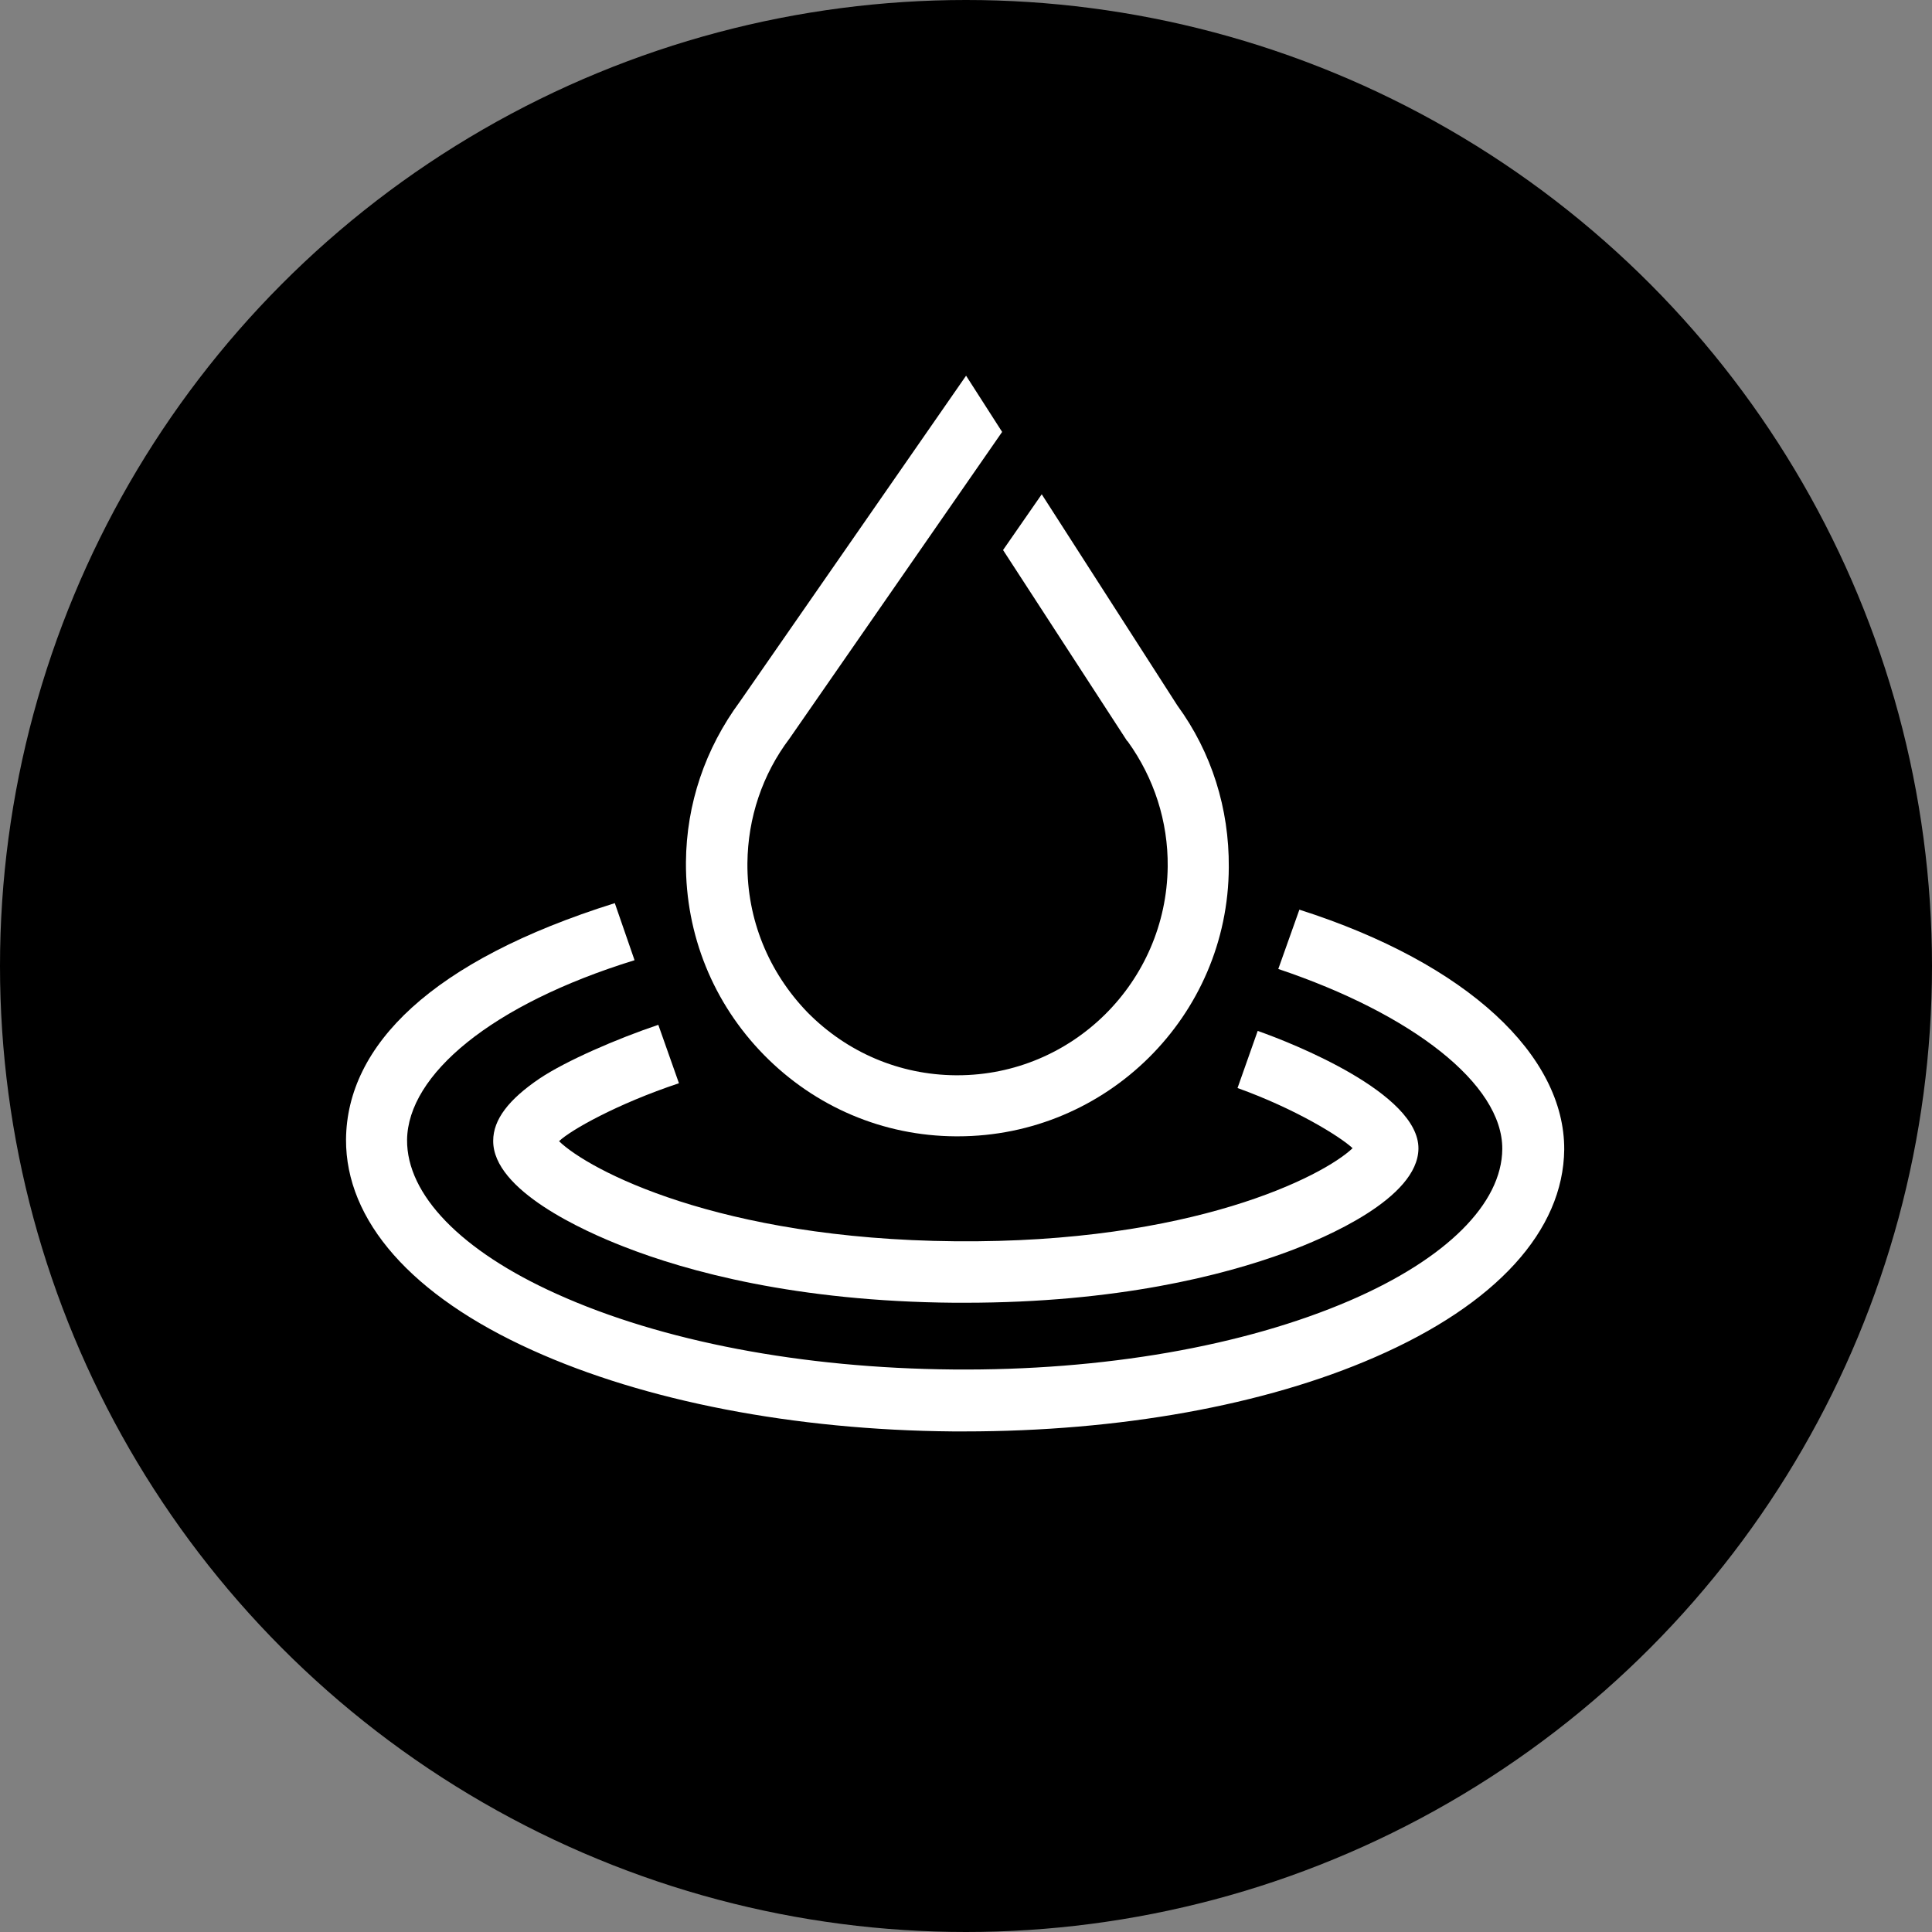
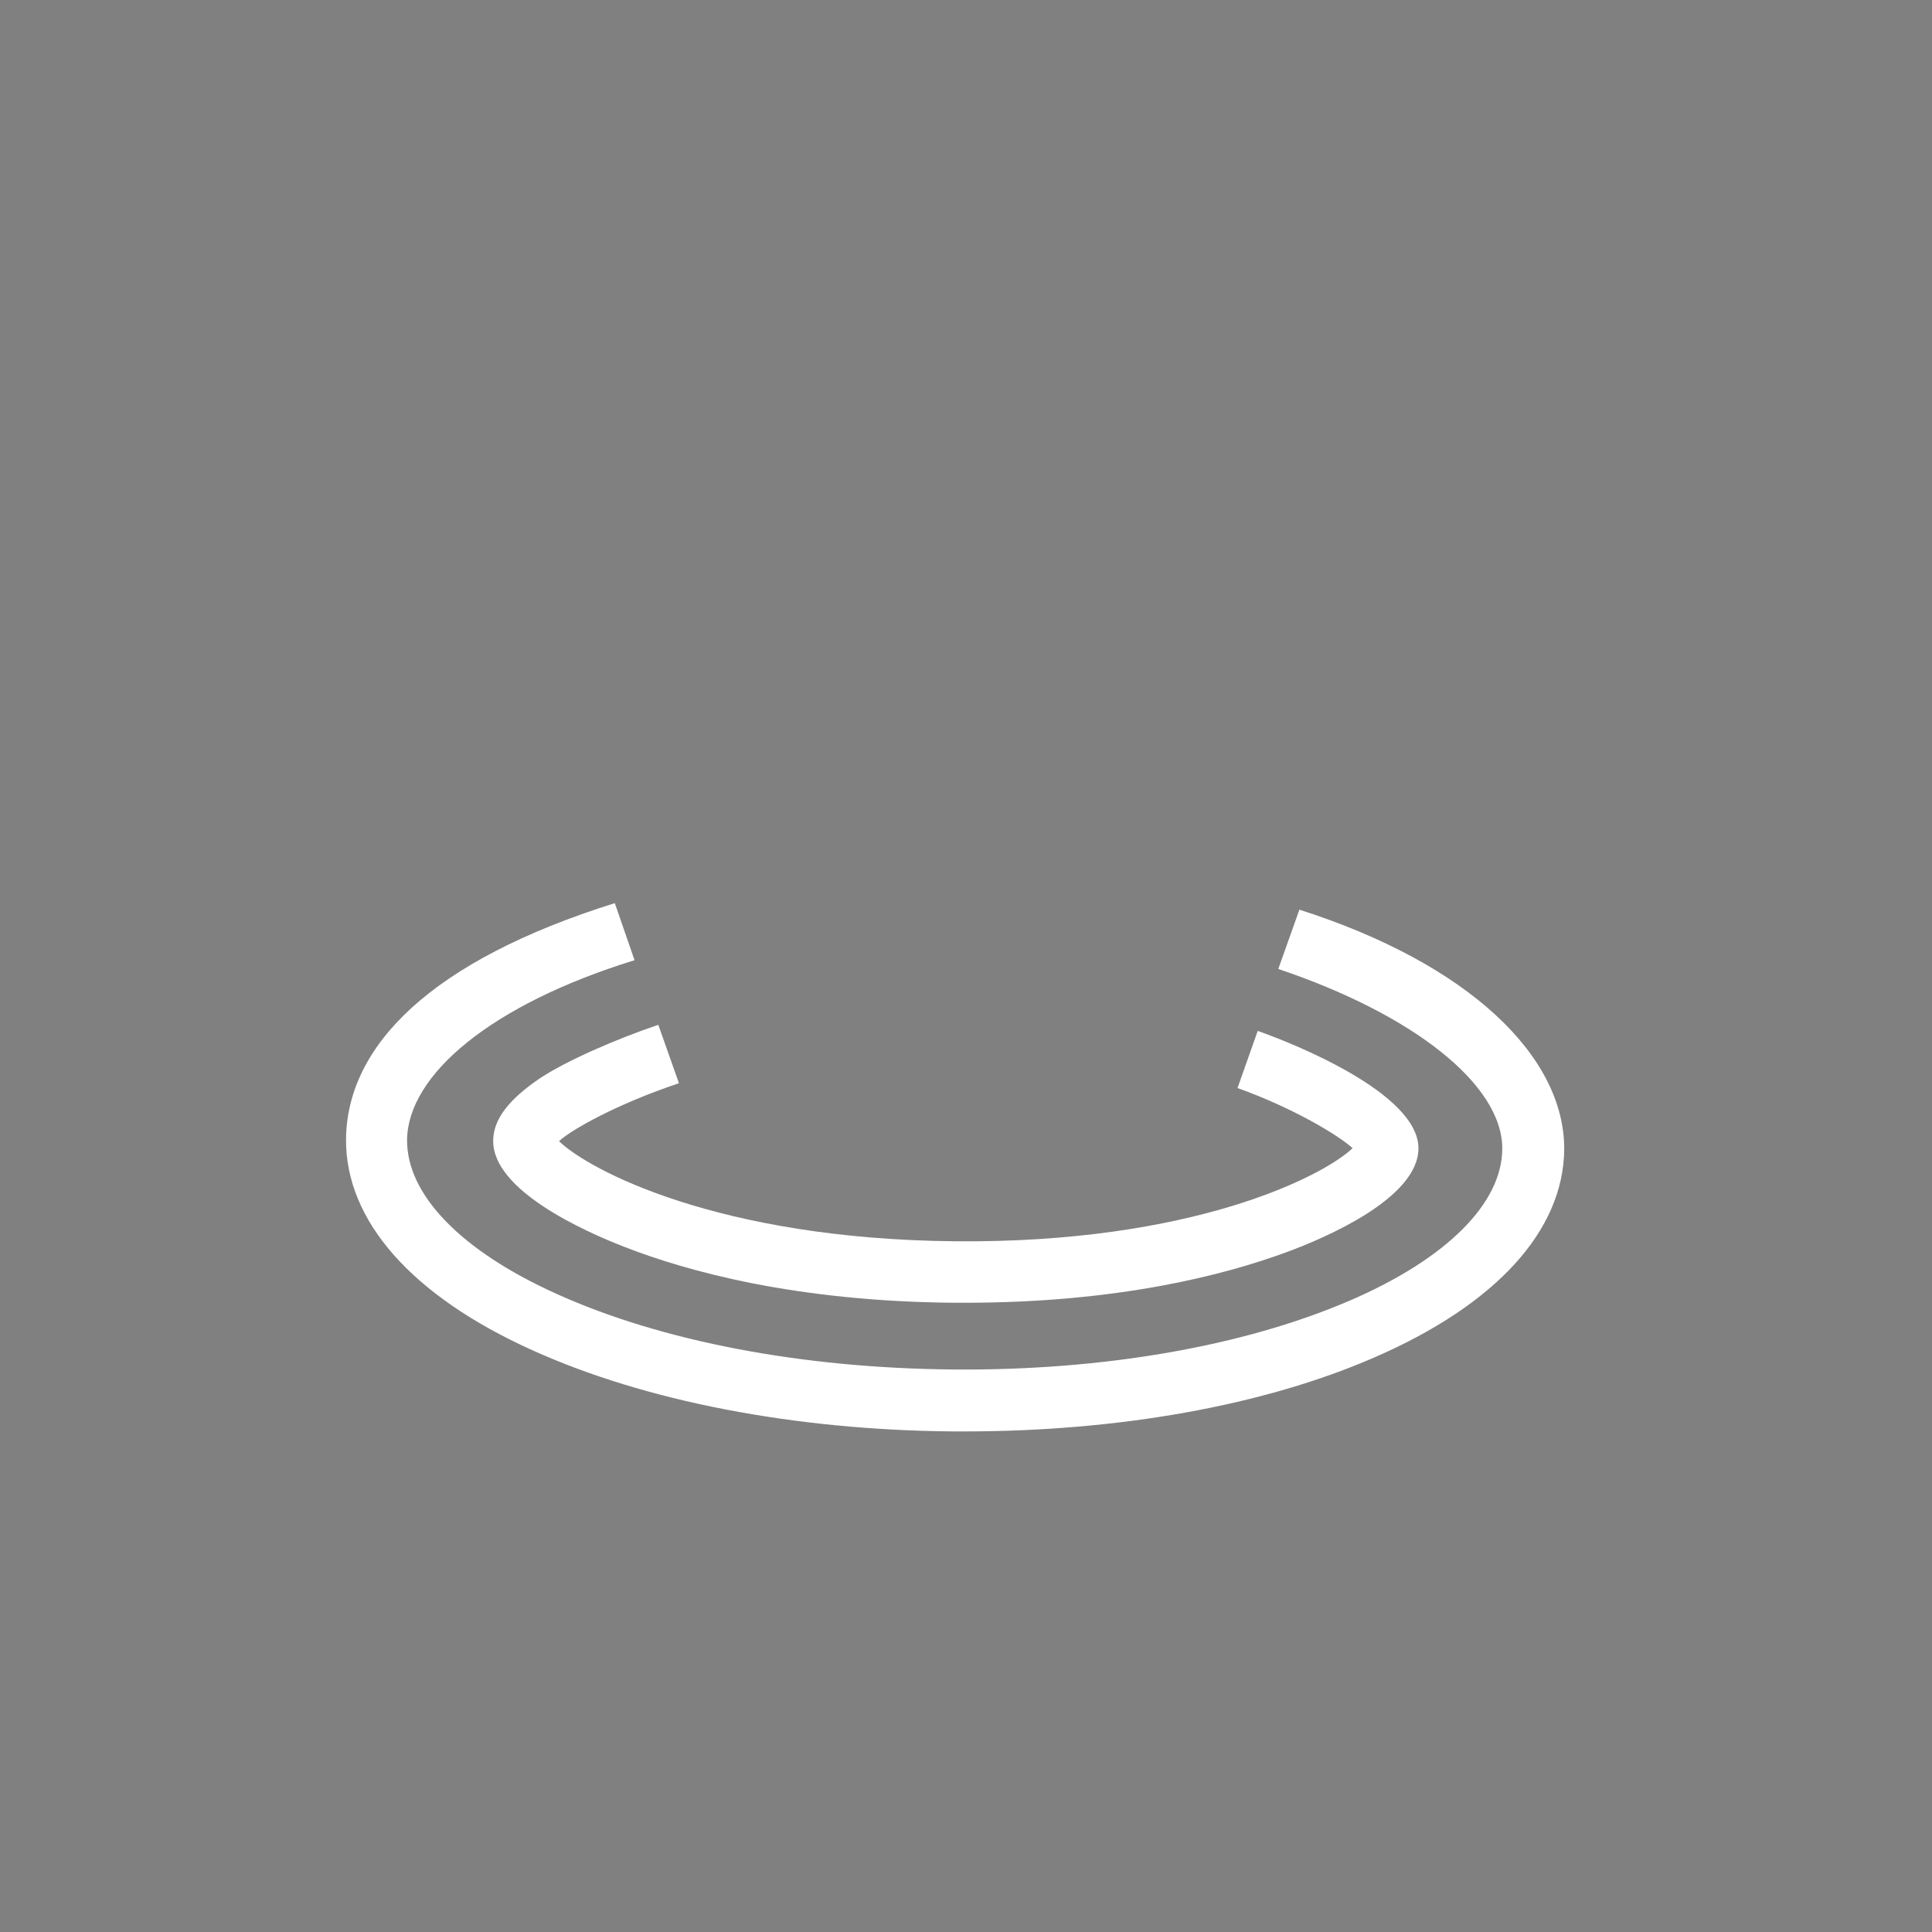
<svg xmlns="http://www.w3.org/2000/svg" version="1.1" id="Capa_1" x="0px" y="0px" width="50px" height="50px" viewBox="272.594 388.377 50 50" enable-background="new 272.594 388.377 50 50" xml:space="preserve">
  <rect x="272.594" y="388.377" width="50" height="50" fill="#808080" stroke="none" />
  <g id="Capa_2">
</g>
-   <circle cx="297.594" cy="413.377" r="25" />
  <g id="Capa_1_1_">
    <g>
      <g>
        <g>
          <g>
-             <path fill="#FFFFFF" d="M297.381,417.785c-0.022,0-0.033,0-0.056,0c-1.876-0.011-3.637-0.761-4.956-2.103       c-1.318-1.341-2.034-3.114-2.023-4.989c0.011-1.512,0.5-2.944,1.397-4.16l5.853-8.433l0.933,1.455l-5.501,7.933       c-0.705,0.932-1.08,2.057-1.091,3.228c-0.011,1.454,0.546,2.818,1.558,3.864c1.022,1.034,2.375,1.613,3.831,1.625       c0.011,0,0.033,0,0.045,0c2.979,0,5.41-2.409,5.443-5.399c0.012-1.17-0.353-2.295-1.033-3.239l-0.023-0.022l-3.205-4.933       l1.001-1.443l3.511,5.467c0.888,1.216,1.341,2.671,1.33,4.183C304.383,414.67,301.235,417.785,297.381,417.785z" />
-           </g>
+             </g>
        </g>
      </g>
      <g>
        <g>
          <path fill="#FFFFFF" d="M297.564,422.092c-0.091,0-0.183,0-0.273,0c-4.08-0.033-6.91-0.807-8.558-1.454      c-1.023-0.398-3.387-1.455-3.375-2.739c0-0.545,0.398-1.068,1.205-1.613c0.681-0.455,1.988-1.023,3.068-1.387l0.534,1.512      c-1.603,0.534-2.808,1.216-3.103,1.5c0.761,0.739,4.114,2.534,10.252,2.59c6.136,0.057,9.523-1.682,10.285-2.409      c-0.33-0.307-1.489-1.023-2.978-1.557l0.522-1.478c0.909,0.318,4.172,1.614,4.16,3.046c-0.012,1.284-2.398,2.307-3.422,2.683      C304.245,421.388,301.495,422.092,297.564,422.092z" />
        </g>
      </g>
      <g>
        <g>
          <path fill="#FFFFFF" d="M297.552,425.422c-0.103,0-0.193,0-0.295,0c-4.104-0.034-7.979-0.784-10.889-2.103      c-3.125-1.409-4.83-3.353-4.819-5.455c0.023-2.432,2.205-4.625,6.956-6.114l0.511,1.477c-3.716,1.148-5.865,2.966-5.887,4.648      c-0.012,1.421,1.398,2.876,3.875,3.99c2.716,1.227,6.353,1.92,10.252,1.954c3.886,0.035,7.534-0.603,10.273-1.784      c2.501-1.079,3.933-2.511,3.944-3.921c0.011-1.682-2.342-3.5-5.797-4.66l0.546-1.535c4.375,1.398,6.864,3.785,6.854,6.206      c-0.022,2.103-1.762,4.011-4.899,5.376C305.314,424.752,301.552,425.422,297.552,425.422z" />
        </g>
      </g>
    </g>
  </g>
</svg>